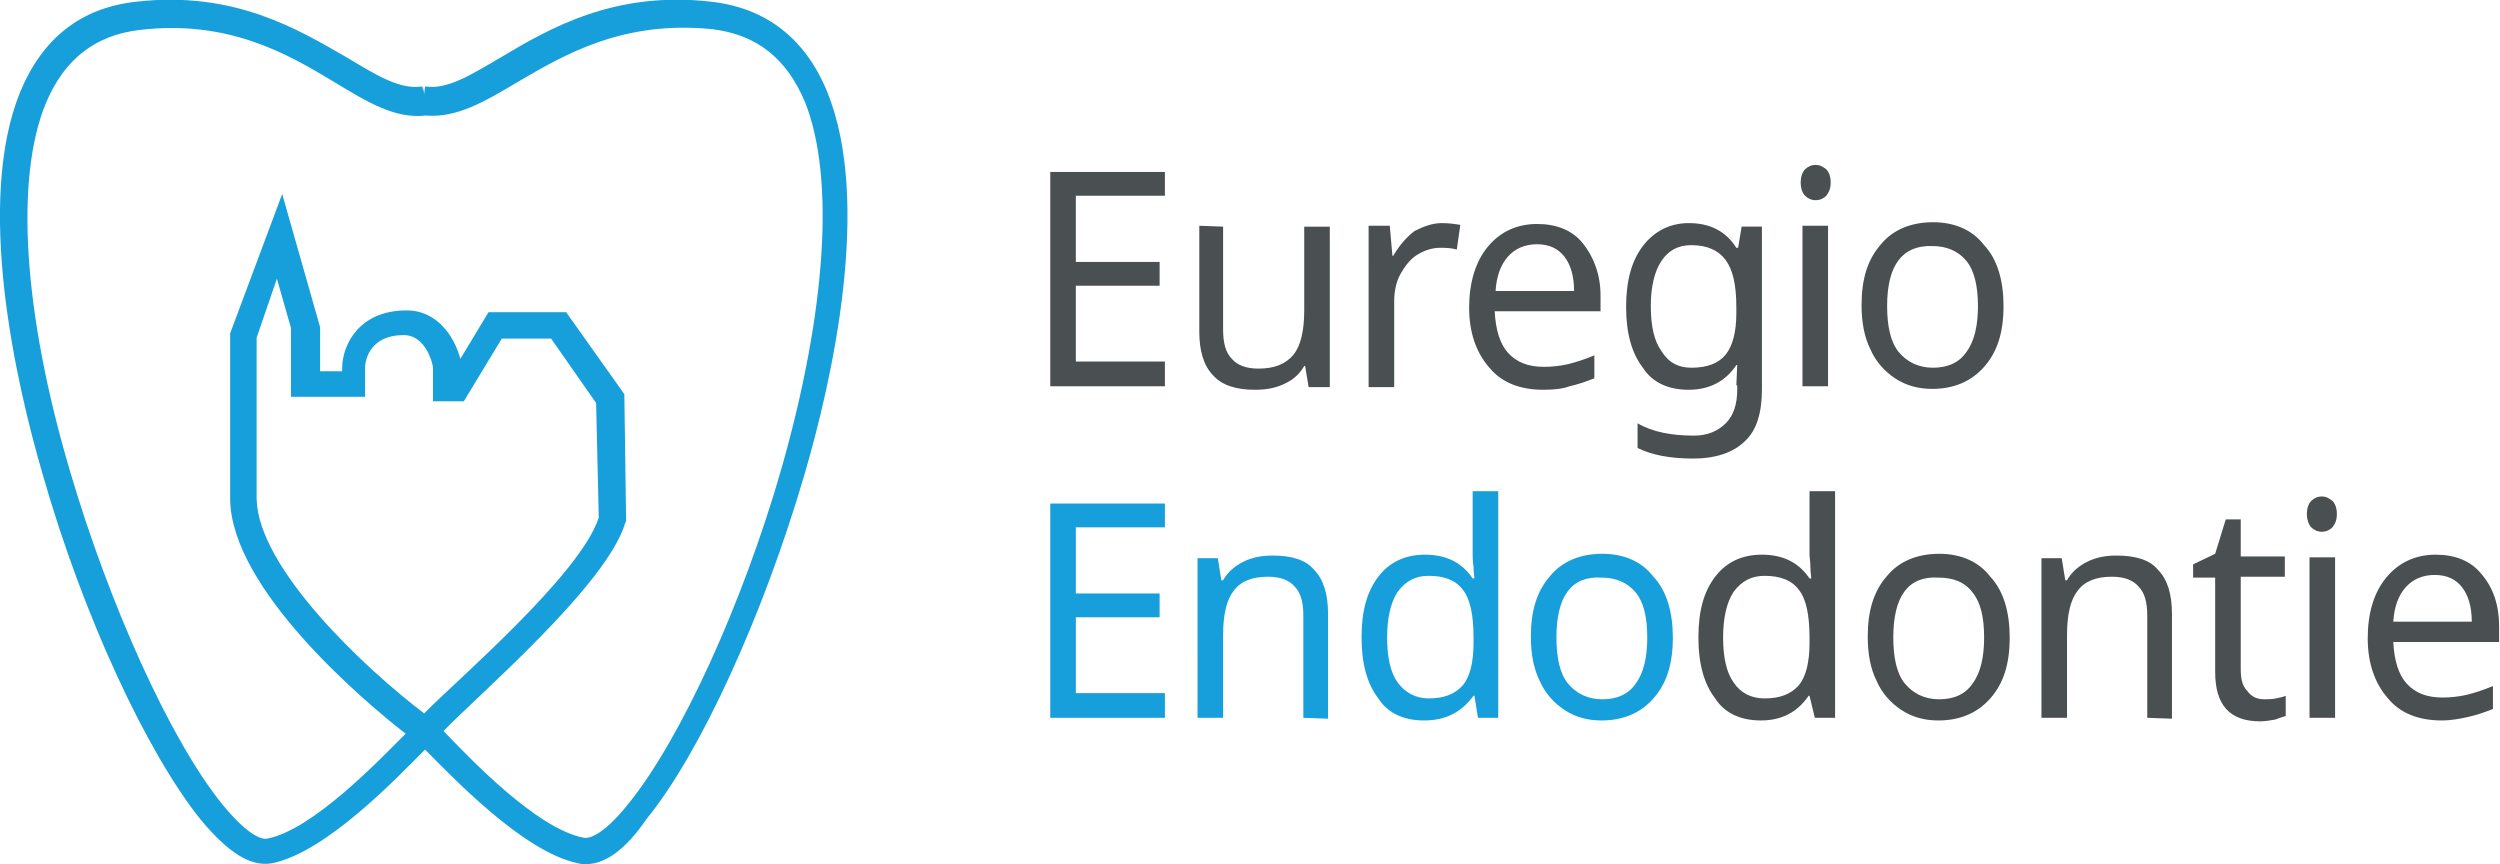
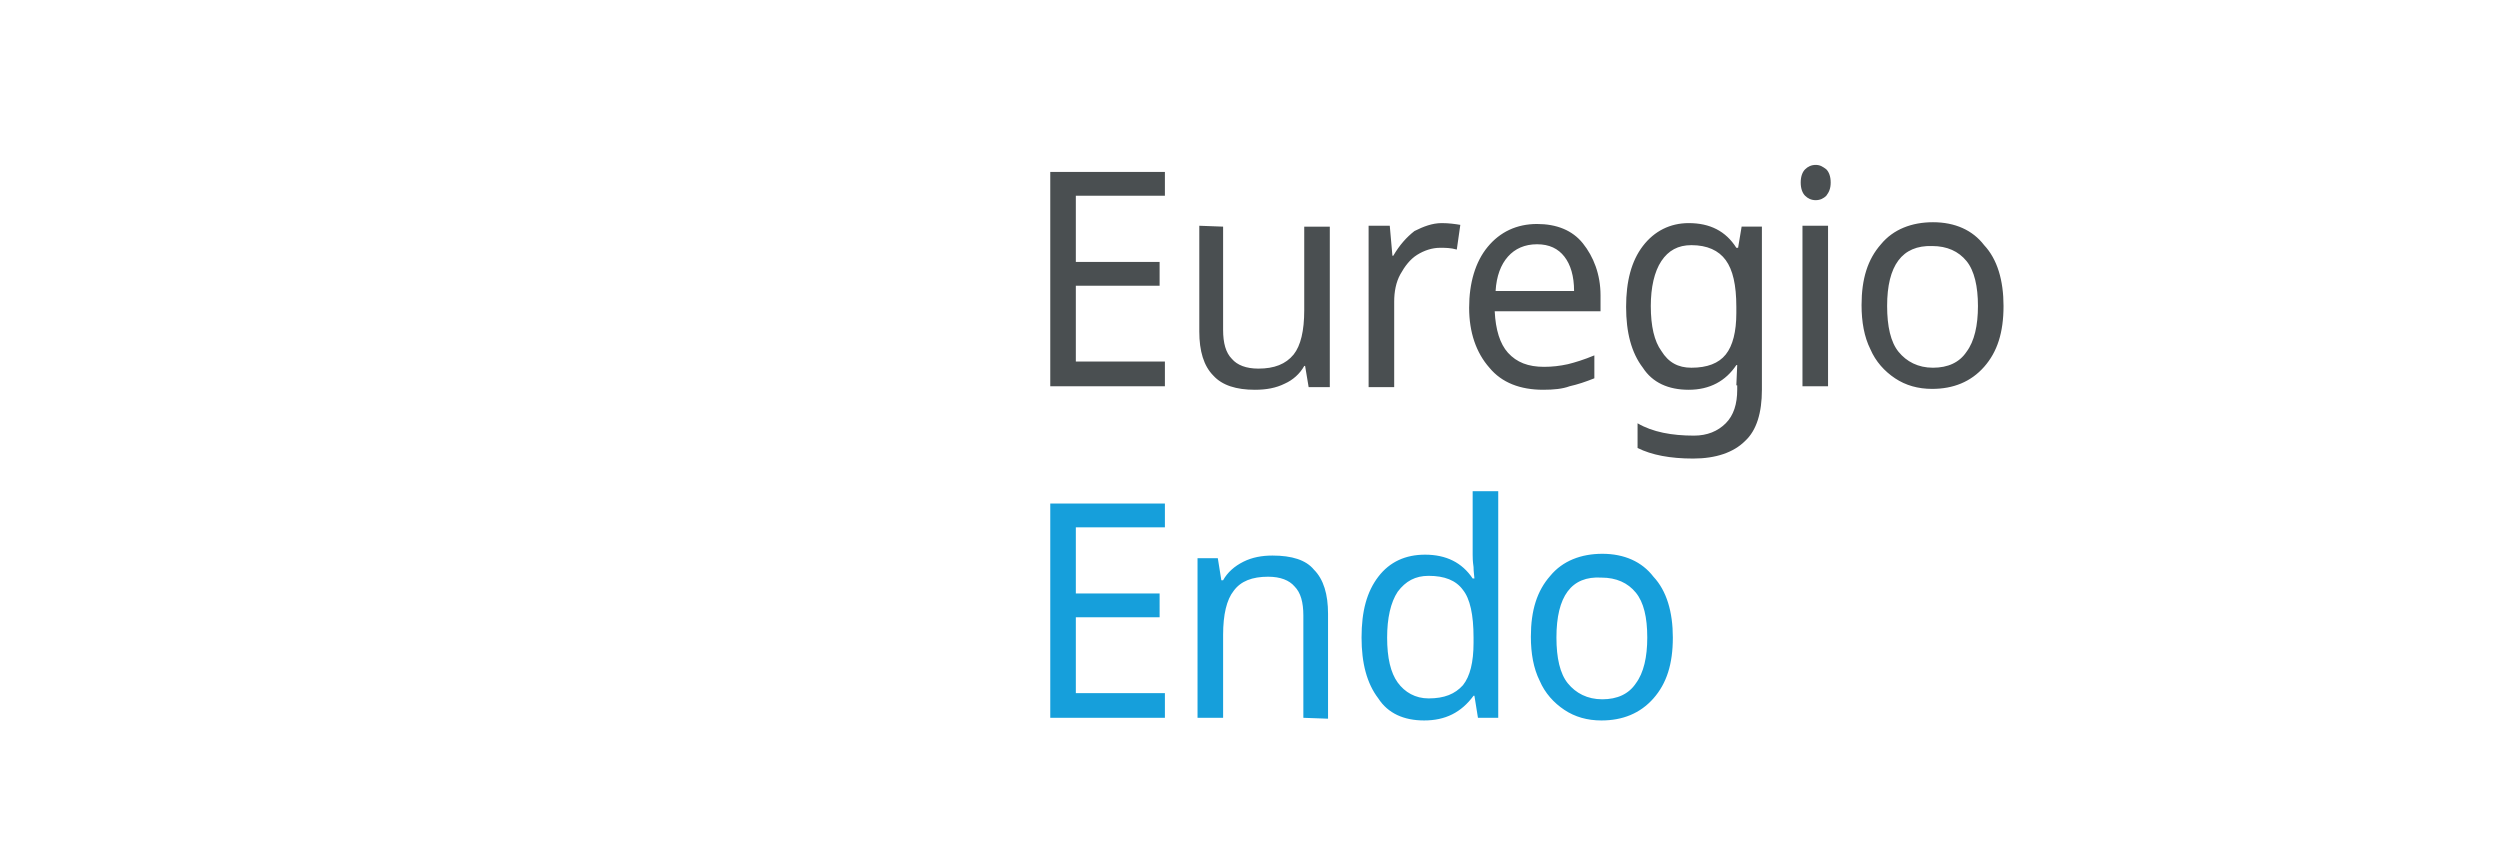
<svg xmlns="http://www.w3.org/2000/svg" version="1.1" id="Ebene_1" x="0" y="0" viewBox="0 0 283.5 98" xml:space="preserve">
  <style>
    .st0{fill:#4a4f51}.st1{fill:#169fdb}
  </style>
  <path class="st0" d="M132.1 43.8h-13V19.5h13v2.7H122v7.5h9.5v2.7H122V41h10.1v2.8zM138.7 25.7v11.7c0 1.5.3 2.6 1 3.3.6.7 1.6 1.1 3 1.1 1.8 0 3.1-.5 4-1.6.8-1 1.2-2.7 1.2-5v-9.5h2.9v18.2h-2.4l-.4-2.4h-.1c-.5.9-1.3 1.6-2.2 2-1 .5-2.1.7-3.4.7-2.1 0-3.7-.5-4.7-1.6-1.1-1.1-1.6-2.8-1.6-5v-12l2.7.1zM163.5 25.3c.8 0 1.5.1 2.1.2l-.4 2.8c-.7-.2-1.3-.2-1.9-.2-.9 0-1.8.3-2.6.8s-1.4 1.3-1.9 2.2c-.5.9-.7 2-.7 3.1v9.7h-2.9V25.6h2.4l.3 3.4h.1c.7-1.2 1.5-2.1 2.4-2.8 1-.5 2-.9 3.1-.9zM175 44.2c-2.6 0-4.7-.8-6.1-2.5-1.5-1.7-2.3-4-2.3-6.8s.7-5.2 2.1-6.9c1.4-1.7 3.3-2.6 5.6-2.6 2.2 0 4 .7 5.2 2.2s2 3.5 2 5.9v1.8h-12c.1 2.1.6 3.7 1.5 4.7 1 1.1 2.3 1.6 4.1 1.6.9 0 1.8-.1 2.7-.3.8-.2 1.8-.5 3-1v2.6c-1 .4-1.9.7-2.8.9-.8.3-1.8.4-3 .4zm-.7-16.5c-1.4 0-2.5.5-3.3 1.4s-1.3 2.2-1.4 3.9h8.9c0-1.7-.4-3-1.1-3.9s-1.7-1.4-3.1-1.4zM196.9 43.7l.1-2.3h-.1c-1.2 1.8-3 2.8-5.4 2.8-2.3 0-4.1-.8-5.2-2.5-1.3-1.7-1.9-4-1.9-6.9s.6-5.2 1.9-6.9c1.3-1.7 3.1-2.6 5.2-2.6 2.4 0 4.2.9 5.4 2.8h.2l.4-2.4h2.3v18.5c0 2.6-.6 4.6-1.9 5.8-1.3 1.3-3.3 2-5.9 2-2.6 0-4.7-.4-6.3-1.2V48c1.7 1 3.9 1.4 6.4 1.4 1.5 0 2.7-.5 3.6-1.4.9-.9 1.3-2.2 1.3-3.8v-.5zm-5.1-2c1.8 0 3.1-.5 3.9-1.5.8-1 1.2-2.6 1.2-4.7v-.7c0-2.5-.4-4.2-1.2-5.3-.8-1.1-2.1-1.7-3.9-1.7-1.5 0-2.6.6-3.4 1.8-.8 1.2-1.2 3-1.2 5.1 0 2.3.4 4 1.2 5.1.8 1.3 1.9 1.9 3.4 1.9zM204.2 20.7c0-.7.2-1.2.5-1.5s.7-.5 1.2-.5.8.2 1.2.5c.3.3.5.8.5 1.5s-.2 1.1-.5 1.5c-.3.3-.7.5-1.2.5s-.9-.2-1.2-.5-.5-.8-.5-1.5zm3.1 23.1h-2.9V25.6h2.9v18.2zM227.2 34.7c0 3-.7 5.2-2.2 6.9-1.5 1.7-3.5 2.5-5.9 2.5-1.6 0-3-.4-4.2-1.2-1.2-.8-2.2-1.9-2.8-3.3-.7-1.4-1-3.1-1-5 0-3 .7-5.2 2.2-6.9 1.4-1.7 3.5-2.5 5.9-2.5 2.5 0 4.5.9 5.8 2.6 1.5 1.6 2.2 4 2.2 6.9zm-13.2 0c0 2.3.4 4.1 1.3 5.2s2.2 1.8 3.9 1.8c1.7 0 3-.6 3.8-1.8.9-1.2 1.3-3 1.3-5.2s-.4-4-1.3-5.1-2.2-1.7-3.9-1.7c-3.4-.1-5.1 2.2-5.1 6.8z" />
  <path class="st1" d="M132.1 81.4h-13V57.1h13v2.7H122v7.5h9.5V70H122v8.6h10.1v2.8zM147.8 81.4V69.8c0-1.5-.3-2.6-1-3.3-.6-.7-1.6-1.1-3-1.1-1.8 0-3.1.5-3.9 1.6-.8 1-1.2 2.7-1.2 5v9.4h-2.9V63.3h2.3l.4 2.5h.2c.5-.9 1.3-1.6 2.3-2.1 1-.5 2.1-.7 3.3-.7 2.2 0 3.8.5 4.7 1.6 1.1 1.1 1.6 2.8 1.6 5v11.9l-2.8-.1zM161.5 81.7c-2.3 0-4.1-.8-5.2-2.5-1.3-1.7-1.9-4-1.9-6.9 0-3 .6-5.2 1.9-6.9 1.3-1.7 3.1-2.5 5.3-2.5 2.4 0 4.2.9 5.4 2.7h.2c0-.2-.1-.7-.1-1.3-.1-.7-.1-1.1-.1-1.4v-7.2h2.9v25.7h-2.3l-.4-2.5h-.1c-1.4 1.9-3.2 2.8-5.6 2.8zm.5-2.5c1.8 0 3-.5 3.9-1.5.8-1 1.2-2.6 1.2-4.8v-.6c0-2.6-.4-4.4-1.2-5.4-.8-1.1-2.1-1.6-3.9-1.6-1.5 0-2.6.6-3.5 1.8-.8 1.2-1.2 3-1.2 5.2 0 2.3.4 4 1.2 5.1s2 1.8 3.5 1.8zM189.7 72.3c0 3-.7 5.2-2.2 6.9-1.5 1.7-3.5 2.5-5.9 2.5-1.6 0-3-.4-4.2-1.2-1.2-.8-2.2-1.9-2.8-3.3-.7-1.4-1-3.1-1-5 0-3 .7-5.2 2.2-6.9 1.4-1.7 3.5-2.5 5.9-2.5 2.5 0 4.5.9 5.8 2.6 1.5 1.6 2.2 4 2.2 6.9zm-13.2 0c0 2.3.4 4.1 1.3 5.2s2.2 1.8 3.9 1.8c1.7 0 3-.6 3.8-1.8.9-1.2 1.3-3 1.3-5.2 0-2.3-.4-4-1.3-5.1s-2.2-1.7-3.9-1.7c-3.4-.2-5.1 2.1-5.1 6.8z" />
-   <path class="st0" d="M199.7 81.7c-2.3 0-4.1-.8-5.2-2.5-1.3-1.7-1.9-4-1.9-6.9 0-3 .6-5.2 1.9-6.9 1.3-1.7 3.1-2.5 5.3-2.5 2.4 0 4.2.9 5.4 2.7h.2c0-.2-.1-.7-.1-1.3 0-.6-.1-1.1-.1-1.4v-7.2h2.9v25.7h-2.3l-.6-2.5h-.1c-1.3 1.9-3.1 2.8-5.4 2.8zm.4-2.5c1.8 0 3-.5 3.9-1.5.8-1 1.2-2.6 1.2-4.8v-.6c0-2.6-.4-4.4-1.2-5.4-.8-1.1-2.1-1.6-3.9-1.6-1.5 0-2.6.6-3.5 1.8-.8 1.2-1.2 3-1.2 5.2 0 2.3.4 4 1.2 5.1.8 1.2 2 1.8 3.5 1.8zM227.9 72.3c0 3-.7 5.2-2.2 6.9-1.5 1.7-3.5 2.5-5.9 2.5-1.6 0-3-.4-4.2-1.2-1.2-.8-2.2-1.9-2.8-3.3-.7-1.4-1-3.1-1-5 0-3 .7-5.2 2.2-6.9 1.4-1.7 3.5-2.5 5.9-2.5 2.5 0 4.5.9 5.8 2.6 1.5 1.6 2.2 4 2.2 6.9zm-13.2 0c0 2.3.4 4.1 1.3 5.2s2.2 1.8 3.9 1.8c1.7 0 3-.6 3.8-1.8.9-1.2 1.3-3 1.3-5.2 0-2.3-.4-4-1.3-5.1-.9-1.2-2.2-1.7-3.9-1.7-3.4-.2-5.1 2.1-5.1 6.8zM243.5 81.4V69.8c0-1.5-.3-2.6-1-3.3-.6-.7-1.6-1.1-3-1.1-1.8 0-3.1.5-3.9 1.6-.8 1-1.2 2.7-1.2 5v9.4h-2.9V63.3h2.3l.4 2.5h.2c.5-.9 1.3-1.6 2.3-2.1 1-.5 2.1-.7 3.3-.7 2.2 0 3.8.5 4.7 1.6 1.1 1.1 1.6 2.8 1.6 5v11.9l-2.8-.1zM256.8 79.3c.4 0 .8 0 1.3-.1s.9-.2 1.1-.3v2.3c-.3.1-.7.2-1.2.4-.6.1-1.1.2-1.7.2-3.5 0-5.1-1.9-5.1-5.6V65.5h-2.5V64l2.5-1.2 1.2-3.9h1.7v4.2h5v2.3h-5v10.5c0 1.1.2 1.9.7 2.4.5.7 1.1 1 2 1zM261.6 58.3c0-.7.2-1.2.5-1.5.3-.3.7-.5 1.2-.5s.8.2 1.2.5c.3.3.5.8.5 1.5s-.2 1.1-.5 1.5c-.3.3-.7.5-1.2.5s-.9-.2-1.2-.5c-.3-.3-.5-.9-.5-1.5zm3.2 23.1h-2.9V63.2h2.9v18.2zM276.9 81.7c-2.6 0-4.7-.8-6.1-2.5-1.5-1.7-2.3-4-2.3-6.8 0-2.9.7-5.2 2.1-6.9 1.4-1.7 3.3-2.6 5.6-2.6 2.2 0 4 .7 5.2 2.2 1.3 1.5 2 3.5 2 5.9v1.8h-12c.1 2.1.6 3.7 1.5 4.7 1 1.1 2.3 1.6 4.1 1.6.9 0 1.8-.1 2.7-.3.8-.2 1.8-.5 3-1v2.6c-1 .4-1.9.7-2.8.9s-1.9.4-3 .4zm-.8-16.5c-1.4 0-2.5.5-3.3 1.4-.8.9-1.3 2.2-1.4 3.9h8.9c0-1.7-.4-3-1.1-3.9-.7-.9-1.7-1.4-3.1-1.4z" />
-   <path class="st1" d="M66.4 98c-.3 0-.5 0-.8-.1C59.4 96.7 51.2 88 48.2 85c-3 3-11.2 11.7-17.4 12.9-2.4.4-4.9-1.2-8-4.9-6.2-7.7-13.4-23.3-17.9-39-3.2-10.9-7.7-31.1-2.6-43.6C4.8 4.4 9.1.9 15.4.2c11.2-1.3 18.5 3.2 23.9 6.3 3.5 2.1 6.1 3.7 8.6 3.3l.1.6v-.6l.1.9.1-.9c2.5.4 5.2-1.3 8.6-3.3C62.2 3.3 69.6-1.1 80.7.2c6.1.7 10.6 4.1 13.1 10.2 5.1 12.5.6 32.6-2.6 43.5-4.6 15.7-11.7 31.4-17.9 39-2.4 3.5-4.7 5.1-6.9 5.1zM50.3 82.9C53 85.7 60.8 94 66.2 95c.4.1 2 0 5.1-3.9 5.9-7.3 12.9-22.6 17.3-37.9 5.1-17.9 6.1-33 2.7-41.6-2.1-5-5.5-7.7-10.6-8.3-10.1-1-16.7 2.9-22 6-3.7 2.2-6.9 4.1-10.4 3.8-3.5.4-6.6-1.5-10.4-3.8-5.3-3.2-12-7.1-22.1-5.9-5 .6-8.5 3.3-10.6 8.3-3.5 8.5-2.6 23.6 2.7 41.6 4.5 15.3 11.4 30.6 17.3 37.9 3.2 3.9 4.7 4 5.1 3.9 5.2-1 12.8-9 15.7-11.9-4.9-3.8-19.7-16.4-19.9-26.5V37.8L32 22l4.3 15.1v5h2.5v-.3c0-2.8 2-6.6 7.3-6.6 3.8 0 5.6 3.5 6.1 5.5l3.2-5.3h8.8l6.6 9.3.2 14.4-.1.2C68.8 66.4 54 79 50.3 82.9zM29.1 38.3v18.3c.2 7.9 12.4 19.3 19 24.3 3.5-3.6 17.7-15.7 19.8-22.2l-.3-13-5.1-7.3h-5.6l-4.3 7.1h-3.5v-3.8c0-.4-.8-3.7-3.3-3.7-4.3 0-4.4 3.5-4.4 3.6V45H33v-7.8l-1.6-5.6-2.3 6.7z" />
</svg>